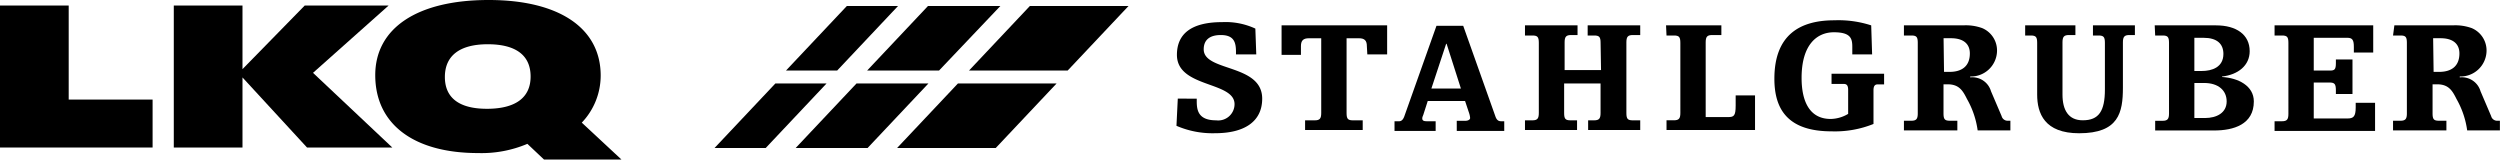
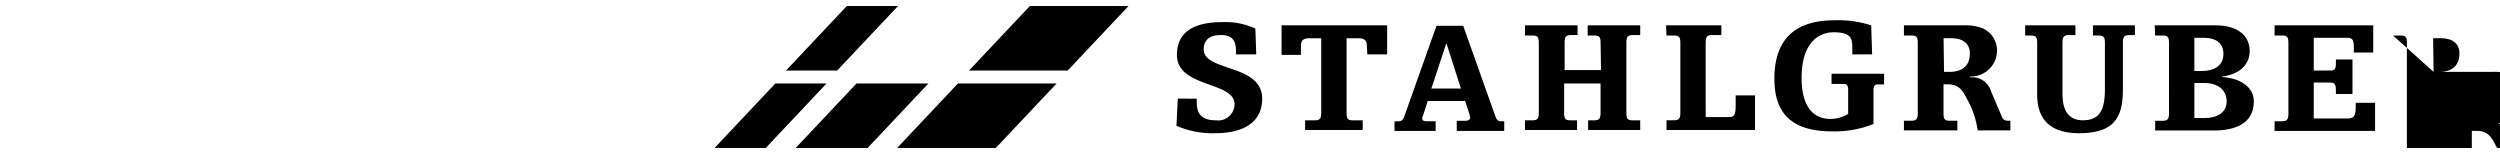
<svg xmlns="http://www.w3.org/2000/svg" id="stahlgruber" width="188.081" height="12" viewBox="0 0 188.081 12">
  <defs>
    <clipPath id="clip-path">
-       <path id="Pfad_188" data-name="Pfad 188" d="M0,0H46.751V12H0Z" />
-     </clipPath>
+       </clipPath>
    <clipPath id="clip-path-2">
      <path id="Pfad_206" data-name="Pfad 206" d="M155,1.3H289.324V11.982H155Z" transform="translate(-155 -1.3)" />
    </clipPath>
  </defs>
  <g id="Gruppe_102" data-name="Gruppe 102" clip-path="url(#clip-path)">
    <path id="Pfad_185" data-name="Pfad 185" d="M0,11.882V1.2H5.168V8.275H11.48v3.607Z" transform="translate(0 -0.784)" />
    <path id="Pfad_186" data-name="Pfad 186" d="M54.139,11.882H47.723L42.868,6.61v5.272H37.7V1.2h5.168V5.986L47.55,1.2h6.312L48.174,6.264Z" transform="translate(-24.625 -0.784)" />
    <path id="Pfad_187" data-name="Pfad 187" d="M99.92,12H94.094l-1.249-1.179a8.83,8.83,0,0,1-3.711.694c-4.855,0-7.734-2.185-7.734-5.861C81.4,2.116,84.556,0,89.932,0c5.306,0,8.428,2.116,8.428,5.688a5.133,5.133,0,0,1-1.422,3.538ZM89.793,8.185c2.15,0,3.295-.832,3.295-2.428s-1.11-2.428-3.225-2.428-3.225.867-3.225,2.462,1.11,2.393,3.156,2.393Z" transform="translate(-53.169 0)" />
  </g>
  <g id="Gruppe_103" data-name="Gruppe 103" transform="translate(53.757 0.451)" clip-path="url(#clip-path-2)">
    <path id="Pfad_189" data-name="Pfad 189" d="M389.2,8.423h3.954v.8h-.486c-.243,0-.312.173-.312.451V12.2a7.75,7.75,0,0,1-3.156.555c-3.26,0-4.3-1.63-4.3-3.954,0-3.295,1.908-4.4,4.509-4.4a7.959,7.959,0,0,1,2.775.382l.069,2.185h-1.491V6.412c0-.624-.1-1.11-1.387-1.11-1.249,0-2.428.9-2.428,3.434,0,1.8.624,3.087,2.185,3.087a2.629,2.629,0,0,0,1.318-.382v-1.8c0-.277-.069-.451-.312-.451H389.2Z" transform="translate(-305.166 -3.325)" />
-     <path id="Pfad_190" data-name="Pfad 190" d="M522.152,9h.416c.867,0,1.526-.382,1.526-1.387,0-.694-.451-1.145-1.422-1.145h-.555ZM519.2,5.5h4.4a3.6,3.6,0,0,1,1.422.208,1.826,1.826,0,0,1,1.11,1.8,1.959,1.959,0,0,1-2.012,1.838v.069a1.458,1.458,0,0,1,1.561,1.04l.8,1.873a.465.465,0,0,0,.486.347h.173v.728h-2.462a6.559,6.559,0,0,0-.8-2.358c-.312-.624-.59-1.11-1.457-1.11h-.347v2.185c0,.451.1.555.486.555h.555v.728H519.1v-.728h.555c.382,0,.486-.139.486-.555V6.818c0-.451-.1-.555-.486-.555H519.1Z" transform="translate(-392.823 -4.043)" />
+     <path id="Pfad_190" data-name="Pfad 190" d="M522.152,9h.416c.867,0,1.526-.382,1.526-1.387,0-.694-.451-1.145-1.422-1.145h-.555Zh4.4a3.6,3.6,0,0,1,1.422.208,1.826,1.826,0,0,1,1.11,1.8,1.959,1.959,0,0,1-2.012,1.838v.069a1.458,1.458,0,0,1,1.561,1.04l.8,1.873a.465.465,0,0,0,.486.347h.173v.728h-2.462a6.559,6.559,0,0,0-.8-2.358c-.312-.624-.59-1.11-1.457-1.11h-.347v2.185c0,.451.1.555.486.555h.555v.728H519.1v-.728h.555c.382,0,.486-.139.486-.555V6.818c0-.451-.1-.555-.486-.555H519.1Z" transform="translate(-392.823 -4.043)" />
    <path id="Pfad_191" data-name="Pfad 191" d="M256.726,10.557v.208c0,.694.139,1.422,1.457,1.422a1.229,1.229,0,0,0,1.387-1.214c0-1.734-4.335-1.214-4.335-3.711,0-1.6,1.11-2.462,3.4-2.462a5.335,5.335,0,0,1,2.5.486l.069,1.942h-1.526V7.054c0-.728-.139-1.283-1.145-1.283-.763,0-1.283.312-1.283,1.075,0,1.7,4.4,1.075,4.4,3.711,0,1.734-1.353,2.6-3.538,2.6A6.826,6.826,0,0,1,255.2,12.6l.1-2.046Z" transform="translate(-220.449 -3.586)" />
    <path id="Pfad_192" data-name="Pfad 192" d="M284.416,7.061c0-.416-.173-.59-.59-.59h-.936V12.09c0,.451.1.555.486.555h.728v.728h-4.335v-.728h.728c.382,0,.486-.139.486-.555V6.471h-.936c-.416,0-.59.173-.59.59V7.72H278V5.5h7.942V7.685h-1.491Z" transform="translate(-235.341 -4.043)" />
    <path id="Pfad_193" data-name="Pfad 193" d="M306.419,6.953h-.035l-1.11,3.364h2.22Zm.763,5.792h.659c.208,0,.347-.1.347-.208a1.525,1.525,0,0,0-.069-.347l-.312-.936H305l-.312.971c-.035.139-.1.208-.1.347,0,.208.208.208.416.208h.59v.728H302.5v-.728h.347c.208,0,.312-.173.382-.347L305.656,5.6h2.012l2.428,6.832c.1.277.243.347.416.347h.243v.728h-3.572Z" transform="translate(-251.344 -4.109)" />
    <path id="Pfad_194" data-name="Pfad 194" d="M336.488,6.818c0-.451-.1-.555-.486-.555h-.486V5.5h3.954v.728h-.555c-.382,0-.486.139-.486.555V12.09c0,.451.1.555.486.555h.555v.728h-3.919v-.728H336c.382,0,.486-.139.486-.555V9.87h-2.74v2.22c0,.451.1.555.486.555h.486v.728H330.8v-.728h.555c.382,0,.486-.139.486-.555V6.818c0-.451-.1-.555-.486-.555H330.8V5.5h3.954v.728h-.486c-.382,0-.486.139-.486.555V8.864h2.74Z" transform="translate(-269.829 -4.043)" />
    <path id="Pfad_195" data-name="Pfad 195" d="M361.4,5.5h4.162v.728h-.694c-.382,0-.486.139-.486.555V12.4h1.665c.451,0,.59-.069.59-.867v-.763h1.457v2.6h-6.659v-.728h.555c.381,0,.486-.139.486-.555V6.818c0-.451-.1-.555-.486-.555h-.555Z" transform="translate(-289.816 -4.043)" />
    <path id="Pfad_196" data-name="Pfad 196" d="M416.017,9h.416c.867,0,1.526-.382,1.526-1.387,0-.694-.451-1.145-1.422-1.145h-.555Zm-2.948-3.5h4.4a3.6,3.6,0,0,1,1.422.208,1.826,1.826,0,0,1,1.11,1.8,1.959,1.959,0,0,1-2.012,1.838v.069a1.458,1.458,0,0,1,1.561,1.04l.8,1.873a.465.465,0,0,0,.486.347h.173v.728h-2.462a6.559,6.559,0,0,0-.8-2.358c-.312-.624-.59-1.11-1.457-1.11h-.312v2.185c0,.451.1.555.486.555h.555v.728H413v-.728h.555c.382,0,.486-.139.486-.555V6.818c0-.451-.1-.555-.486-.555H413V5.5Z" transform="translate(-323.52 -4.043)" />
    <path id="Pfad_197" data-name="Pfad 197" d="M444.4,5.5h3.156v.728h-.416c-.381,0-.486.139-.486.555v3.4c0,1.873-.312,3.434-3.295,3.434-2.6,0-3.156-1.491-3.156-2.913V6.818c0-.451-.1-.555-.486-.555H439.3V5.5h3.78v.728h-.486c-.382,0-.486.139-.486.555V10.7c0,1.179.451,1.942,1.526,1.942,1.214,0,1.665-.694,1.665-2.324v-3.5c0-.451-.1-.555-.486-.555H444.4Z" transform="translate(-340.699 -4.043)" />
    <path id="Pfad_198" data-name="Pfad 198" d="M470.383,12.471h.8c.867,0,1.63-.382,1.63-1.249,0-.8-.59-1.387-1.7-1.387h-.728Zm0-3.538h.555c.763,0,1.63-.277,1.63-1.283,0-.763-.486-1.214-1.491-1.214h-.694ZM467.4,5.5h4.613c1.526,0,2.532.694,2.532,1.942,0,1.075-.867,1.769-2.081,1.908v.035c1.214.069,2.393.659,2.393,1.838,0,1.734-1.526,2.185-2.983,2.185h-4.439v-.728h.555c.381,0,.486-.139.486-.555V6.818c0-.451-.1-.555-.486-.555h-.555Z" transform="translate(-359.053 -4.043)" />
    <path id="Pfad_199" data-name="Pfad 199" d="M499.365,7.13c0-.52-.1-.694-.485-.694h-2.532V8.9h1.214c.347,0,.451-.069.451-.555V8.066h1.249v2.6h-1.249V10.39c0-.486-.1-.59-.486-.59h-1.179v2.705h2.532c.451,0,.624-.139.624-.832v-.347h1.457v2.116H493.4v-.728h.555c.381,0,.486-.139.486-.555V6.818c0-.451-.1-.555-.486-.555H493.4V5.5h7.422V7.546h-1.457Z" transform="translate(-376.036 -4.043)" />
    <path id="Pfad_200" data-name="Pfad 200" d="M217.622,6.155H210.2L214.778,1.3H222.2Z" transform="translate(-191.055 -1.3)" />
    <path id="Pfad_201" data-name="Pfad 201" d="M202.022,22.955H194.6l4.578-4.855H206.6Z" transform="translate(-180.866 -12.273)" />
-     <path id="Pfad_202" data-name="Pfad 202" d="M193.51,6.155H188.1L192.678,1.3h5.445Z" transform="translate(-176.62 -1.3)" />
    <path id="Pfad_203" data-name="Pfad 203" d="M178.01,22.955H172.6l4.578-4.855h5.41Z" transform="translate(-166.496 -12.273)" />
    <path id="Pfad_204" data-name="Pfad 204" d="M174.35,6.155H170.5L175.078,1.3h3.85Z" transform="translate(-165.124 -1.3)" />
    <path id="Pfad_205" data-name="Pfad 205" d="M158.85,22.955H155l4.578-4.855h3.85Z" transform="translate(-155 -12.273)" />
  </g>
</svg>